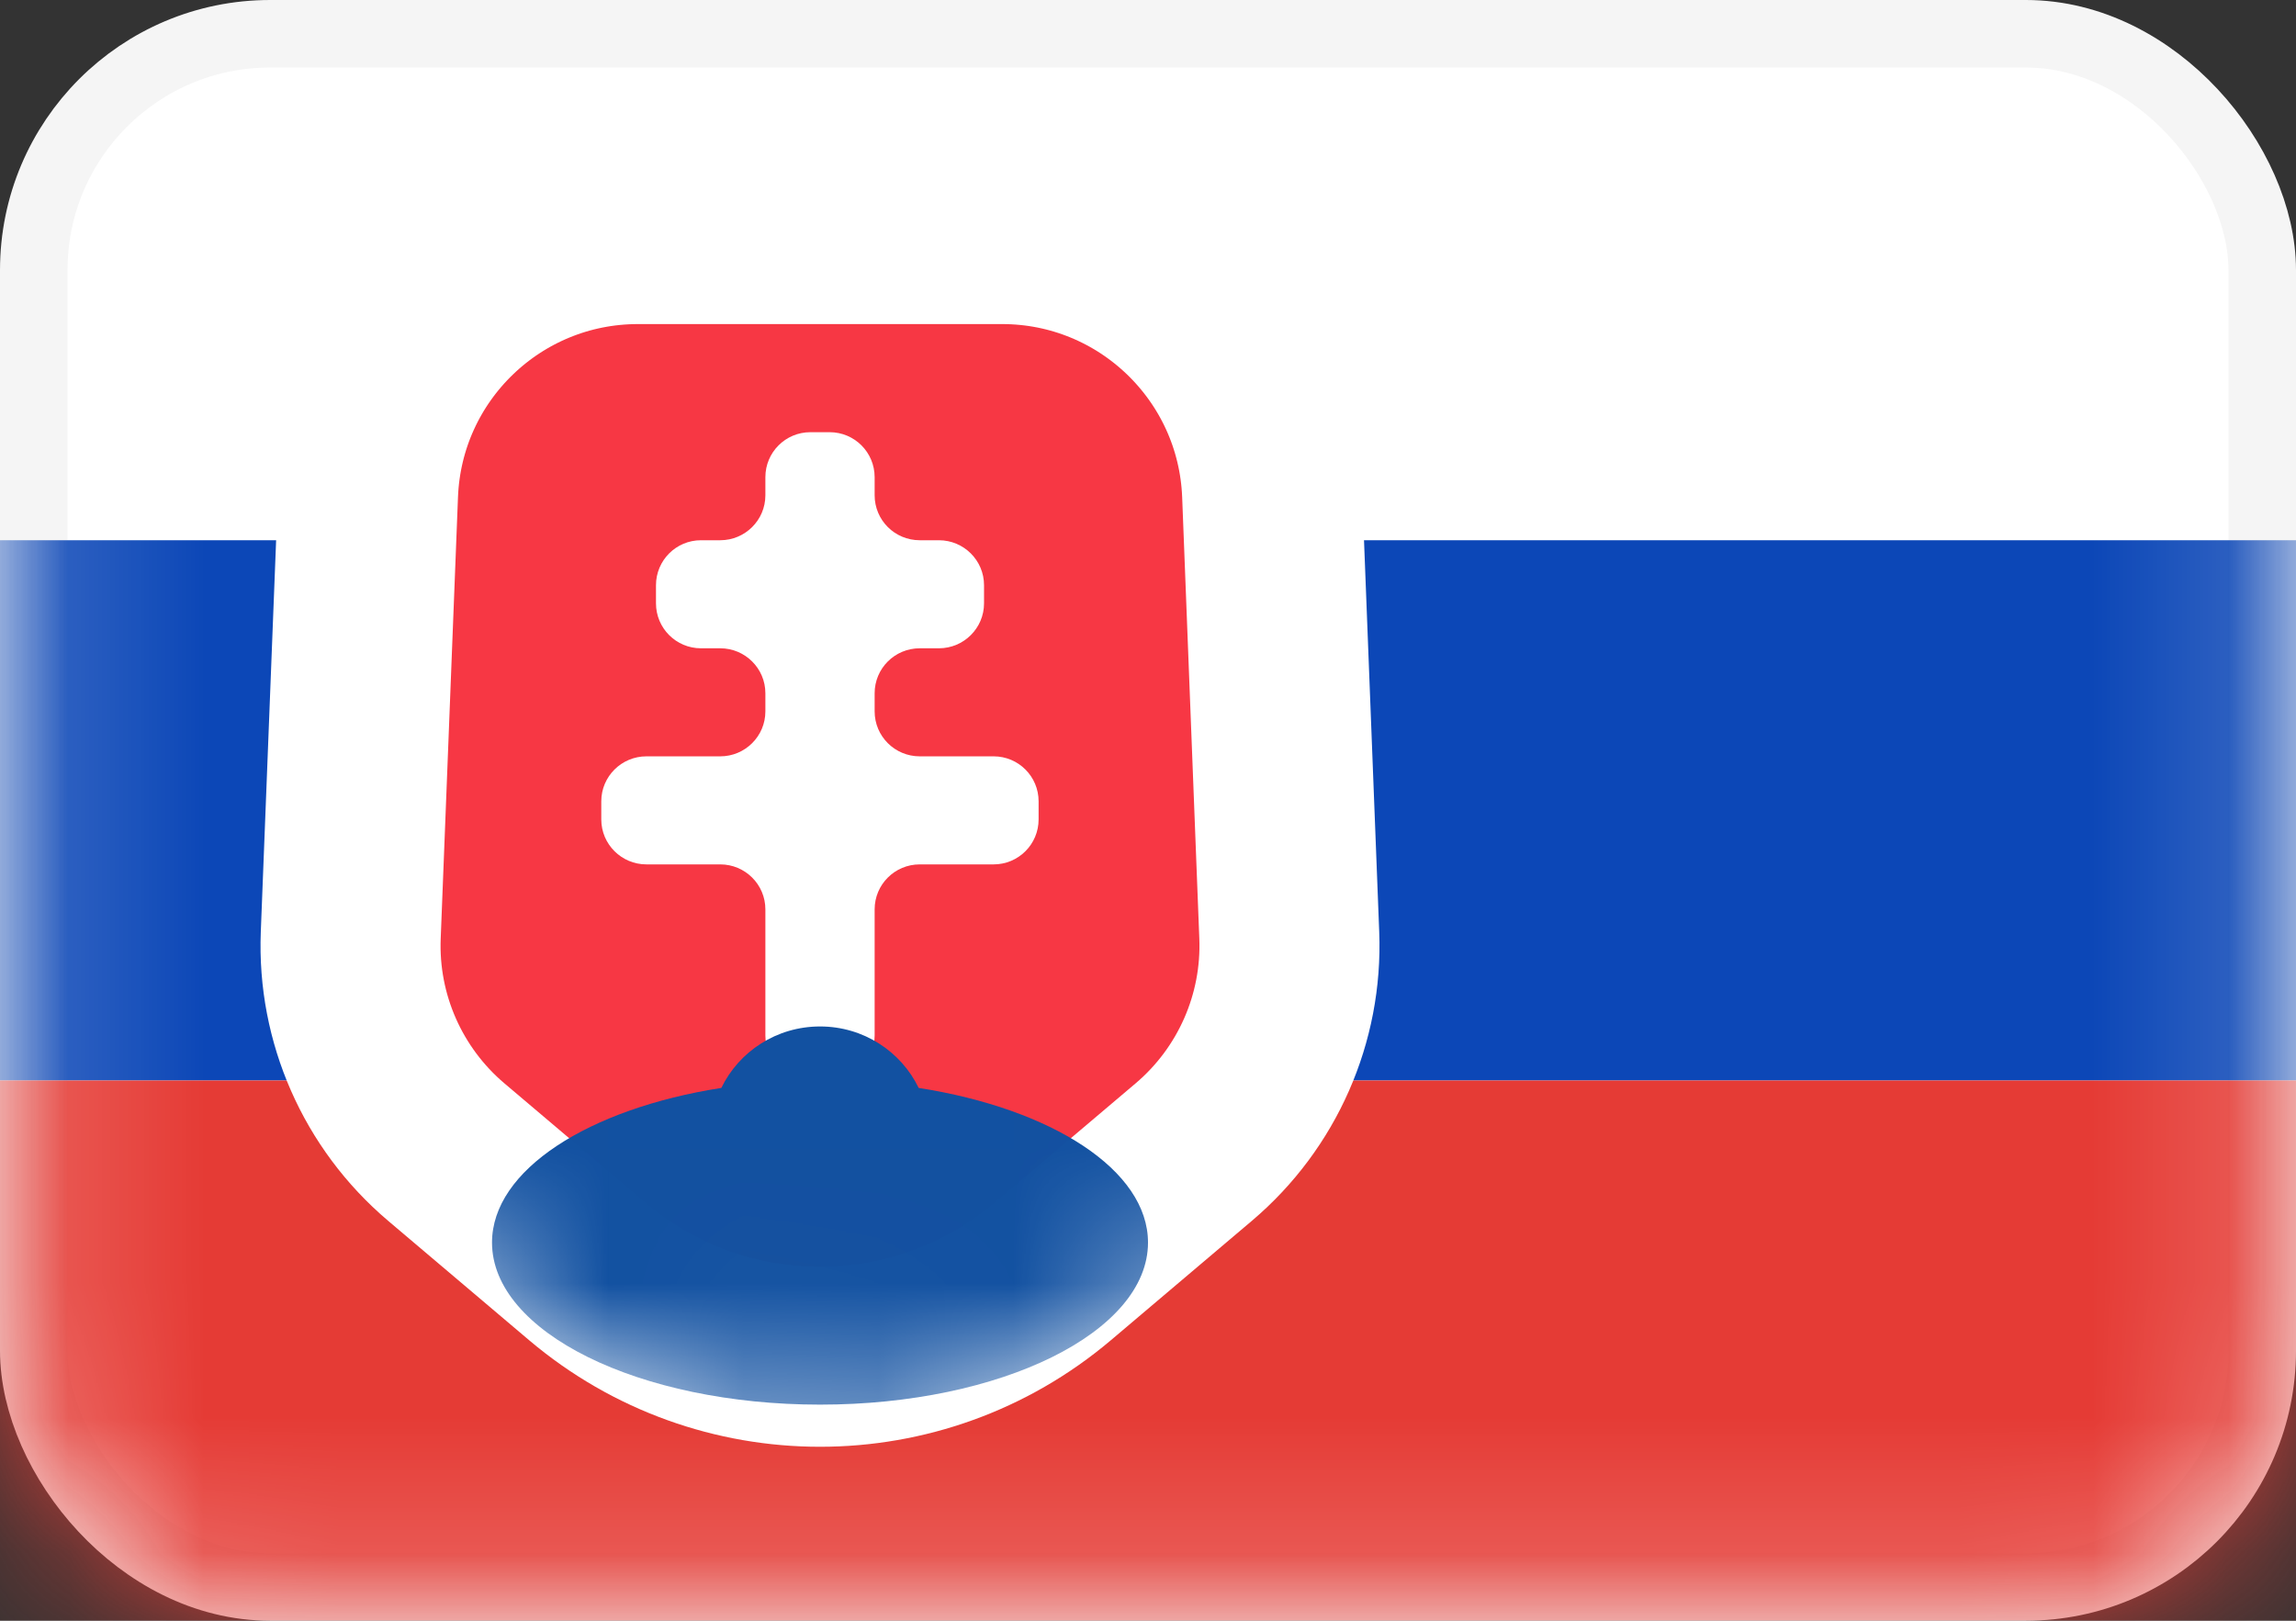
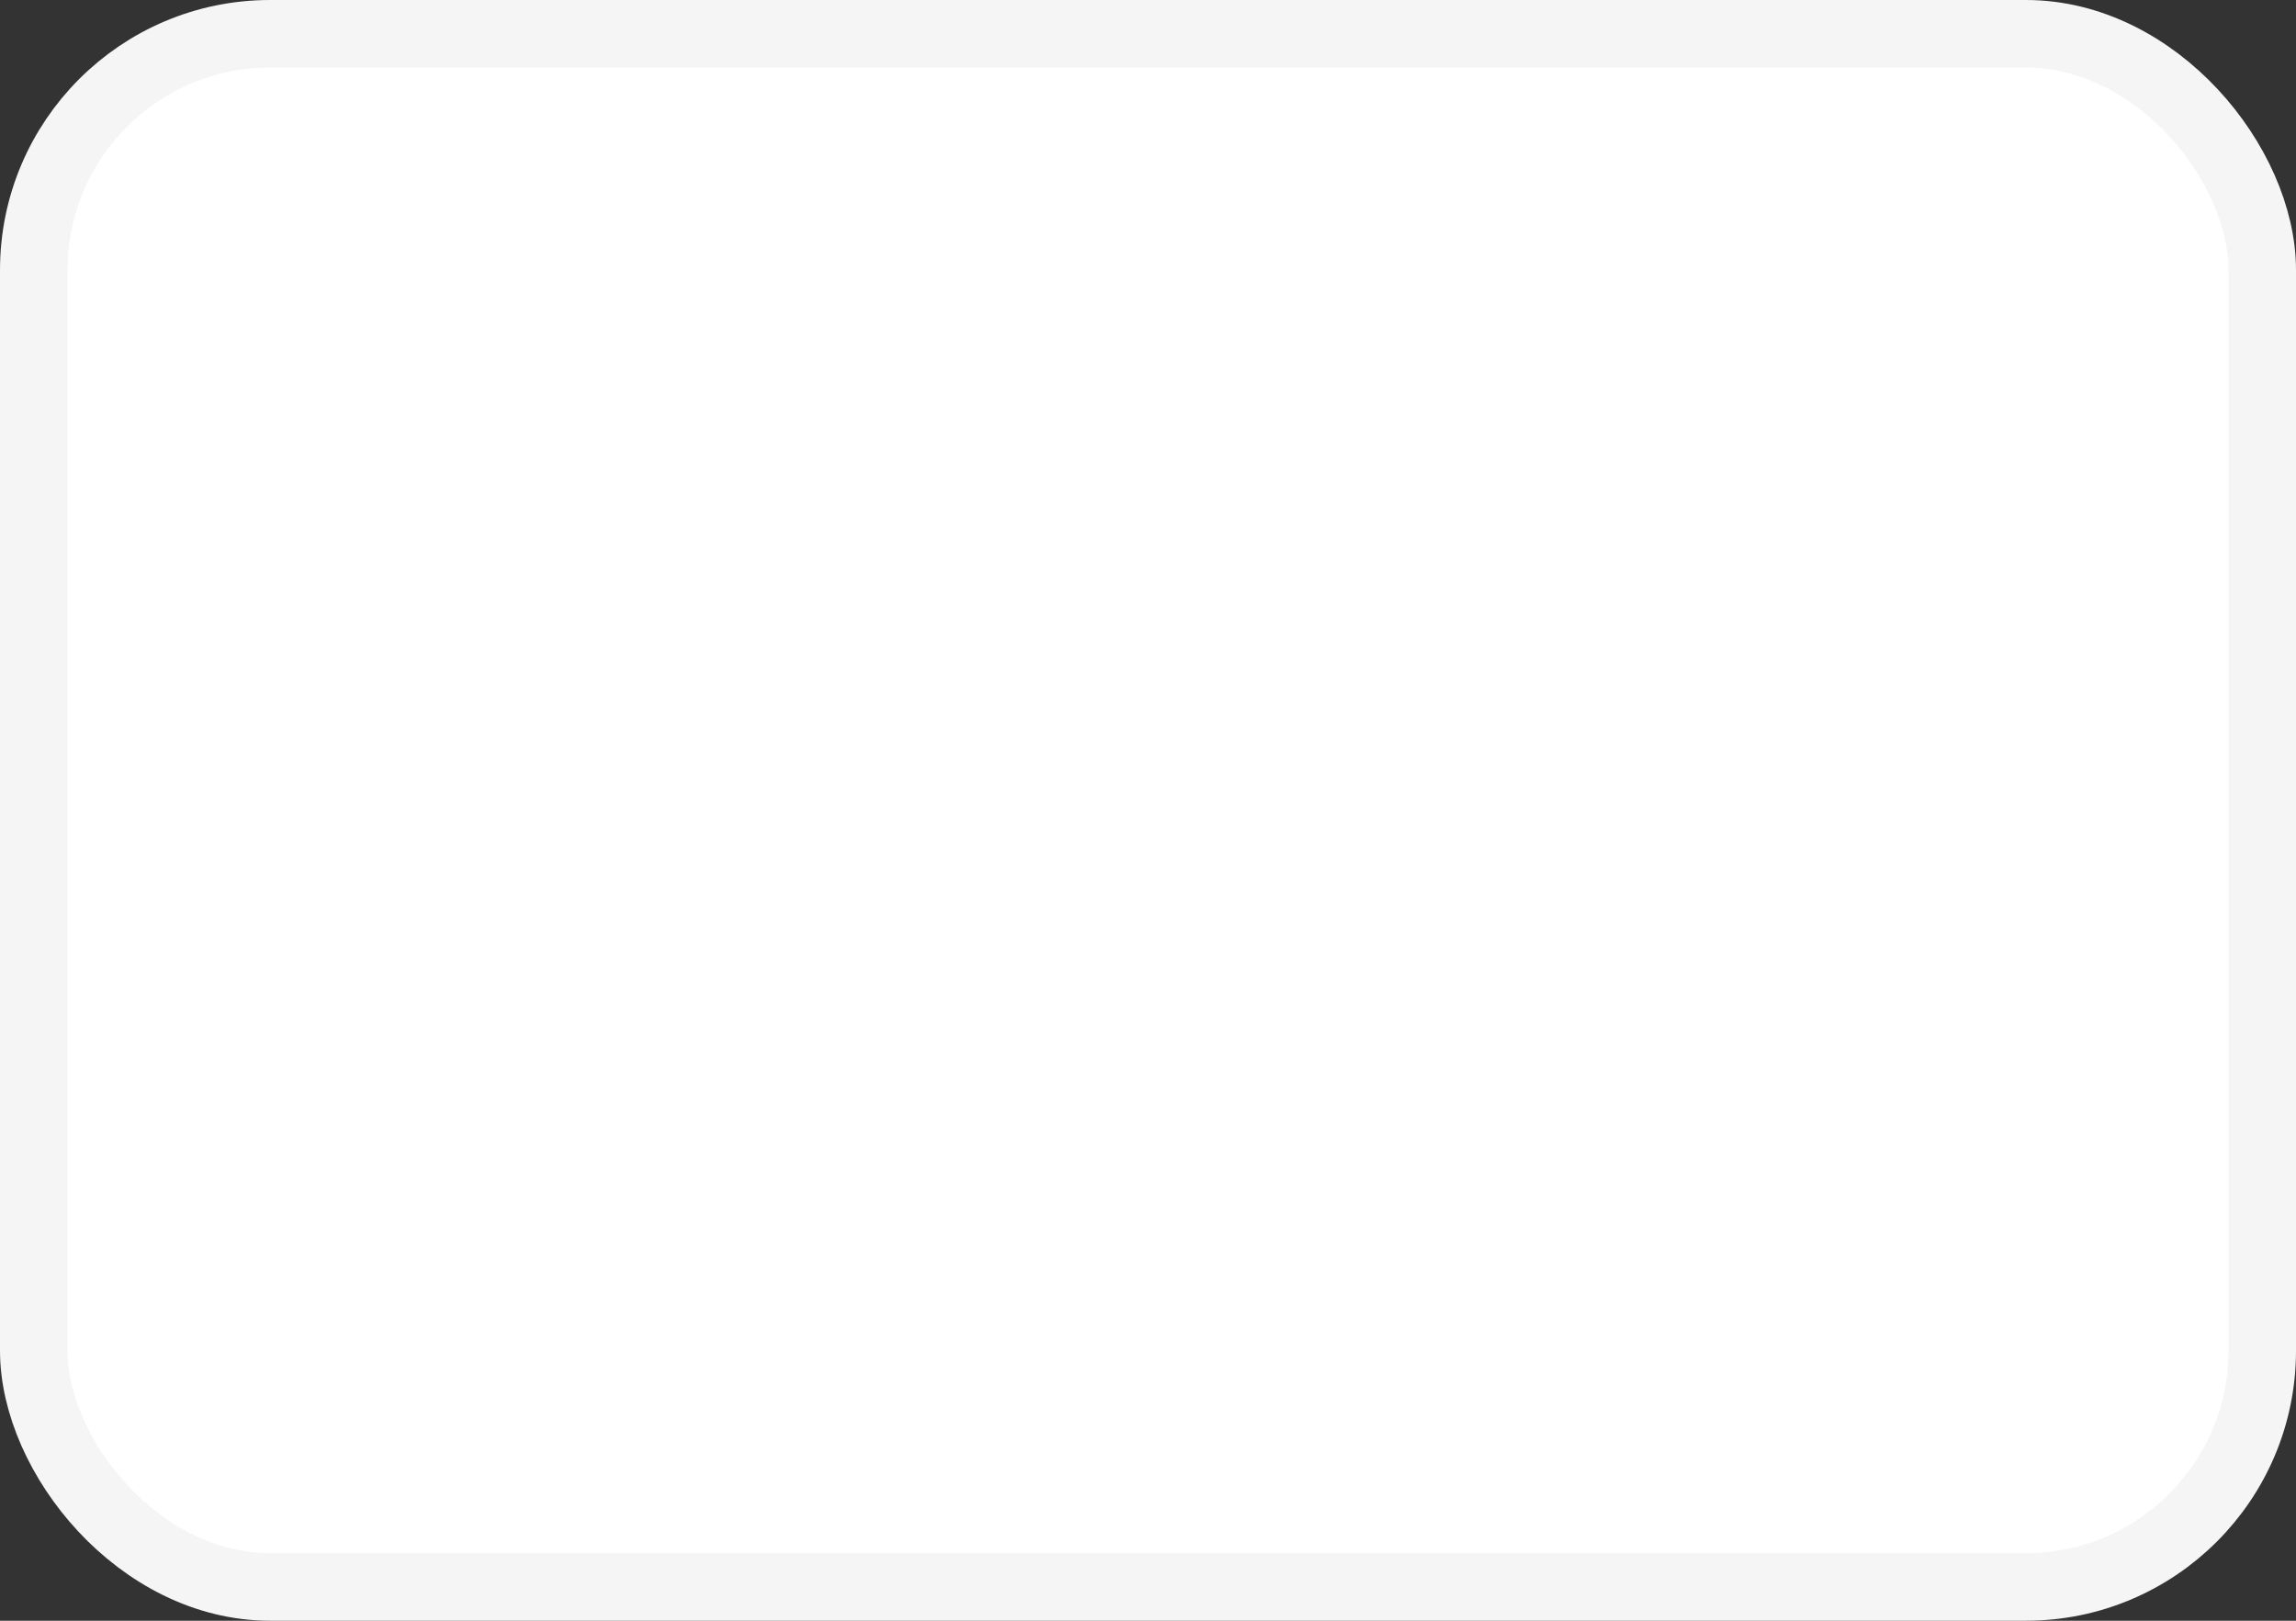
<svg xmlns="http://www.w3.org/2000/svg" width="17" height="12" viewBox="0 0 17 12" fill="none">
  <rect x="0" y="0" width="17" height="12" fill="#333333" stroke="none" />
  <rect x="0.25" y="0.25" width="16.5" height="11.5" rx="1.75" fill="white" stroke="#F5F5F5" stroke-width="0.5" />
  <mask id="mask0_4536_1025" style="mask-type:alpha" maskUnits="userSpaceOnUse" x="0" y="0" width="17" height="12">
-     <rect x="0.25" y="0.25" width="16.5" height="11.5" rx="1.75" fill="white" stroke="white" stroke-width="0.5" />
-   </mask>
+     </mask>
  <g mask="url(#mask0_4536_1025)">
    <path fill-rule="evenodd" clip-rule="evenodd" d="M0 8H17V4H0V8Z" fill="#0C47B7" />
    <path fill-rule="evenodd" clip-rule="evenodd" d="M0 12H17V8H0V12Z" fill="#E53B35" />
    <path d="M7.42 1.733H4.723C3.649 1.733 2.766 2.582 2.725 3.656L2.597 6.925C2.573 7.54 2.834 8.131 3.303 8.529L4.348 9.414C5.343 10.256 6.8 10.256 7.795 9.414L8.84 8.529C9.309 8.131 9.57 7.54 9.546 6.925L9.419 3.656C9.377 2.582 8.494 1.733 7.42 1.733Z" fill="#F73744" stroke="white" stroke-width="1.333" />
    <mask id="mask1_4536_1025" style="mask-type:alpha" maskUnits="userSpaceOnUse" x="1" y="1" width="10" height="10">
      <path d="M7.42 1.733H4.723C3.649 1.733 2.766 2.582 2.725 3.656L2.597 6.925C2.573 7.54 2.834 8.131 3.303 8.529L4.348 9.414C5.343 10.256 6.8 10.256 7.795 9.414L8.84 8.529C9.309 8.131 9.57 7.54 9.546 6.925L9.419 3.656C9.377 2.582 8.494 1.733 7.42 1.733Z" fill="white" stroke="white" stroke-width="1.333" />
    </mask>
    <g mask="url(#mask1_4536_1025)">
-       <path fill-rule="evenodd" clip-rule="evenodd" d="M5.667 6.733C5.667 6.549 5.517 6.4 5.333 6.4H4.786C4.602 6.4 4.452 6.251 4.452 6.067V5.933C4.452 5.749 4.602 5.6 4.786 5.6H5.333C5.517 5.6 5.667 5.451 5.667 5.267V5.133C5.667 4.949 5.517 4.8 5.333 4.8H5.19C5.006 4.8 4.857 4.651 4.857 4.467V4.333C4.857 4.149 5.006 4 5.19 4H5.333C5.517 4 5.667 3.851 5.667 3.667V3.533C5.667 3.349 5.816 3.2 6 3.2H6.143C6.327 3.2 6.476 3.349 6.476 3.533V3.667C6.476 3.851 6.625 4 6.81 4H6.952C7.136 4 7.286 4.149 7.286 4.333V4.467C7.286 4.651 7.136 4.8 6.952 4.8H6.81C6.625 4.8 6.476 4.949 6.476 5.133V5.267C6.476 5.451 6.625 5.6 6.81 5.6H7.357C7.541 5.6 7.69 5.749 7.69 5.933V6.067C7.69 6.251 7.541 6.4 7.357 6.4H6.81C6.625 6.4 6.476 6.549 6.476 6.733V7.667C6.476 7.851 6.327 8 6.143 8H6C5.816 8 5.667 7.851 5.667 7.667V6.733Z" fill="white" />
-       <path fill-rule="evenodd" clip-rule="evenodd" d="M5.341 8.055C5.471 7.786 5.749 7.6 6.072 7.6C6.394 7.6 6.672 7.786 6.802 8.055C7.787 8.209 8.5 8.663 8.5 9.2C8.5 9.863 7.413 10.4 6.072 10.4C4.73 10.4 3.643 9.863 3.643 9.2C3.643 8.663 4.357 8.209 5.341 8.055Z" fill="#1251A1" />
-     </g>
+       </g>
  </g>
</svg>